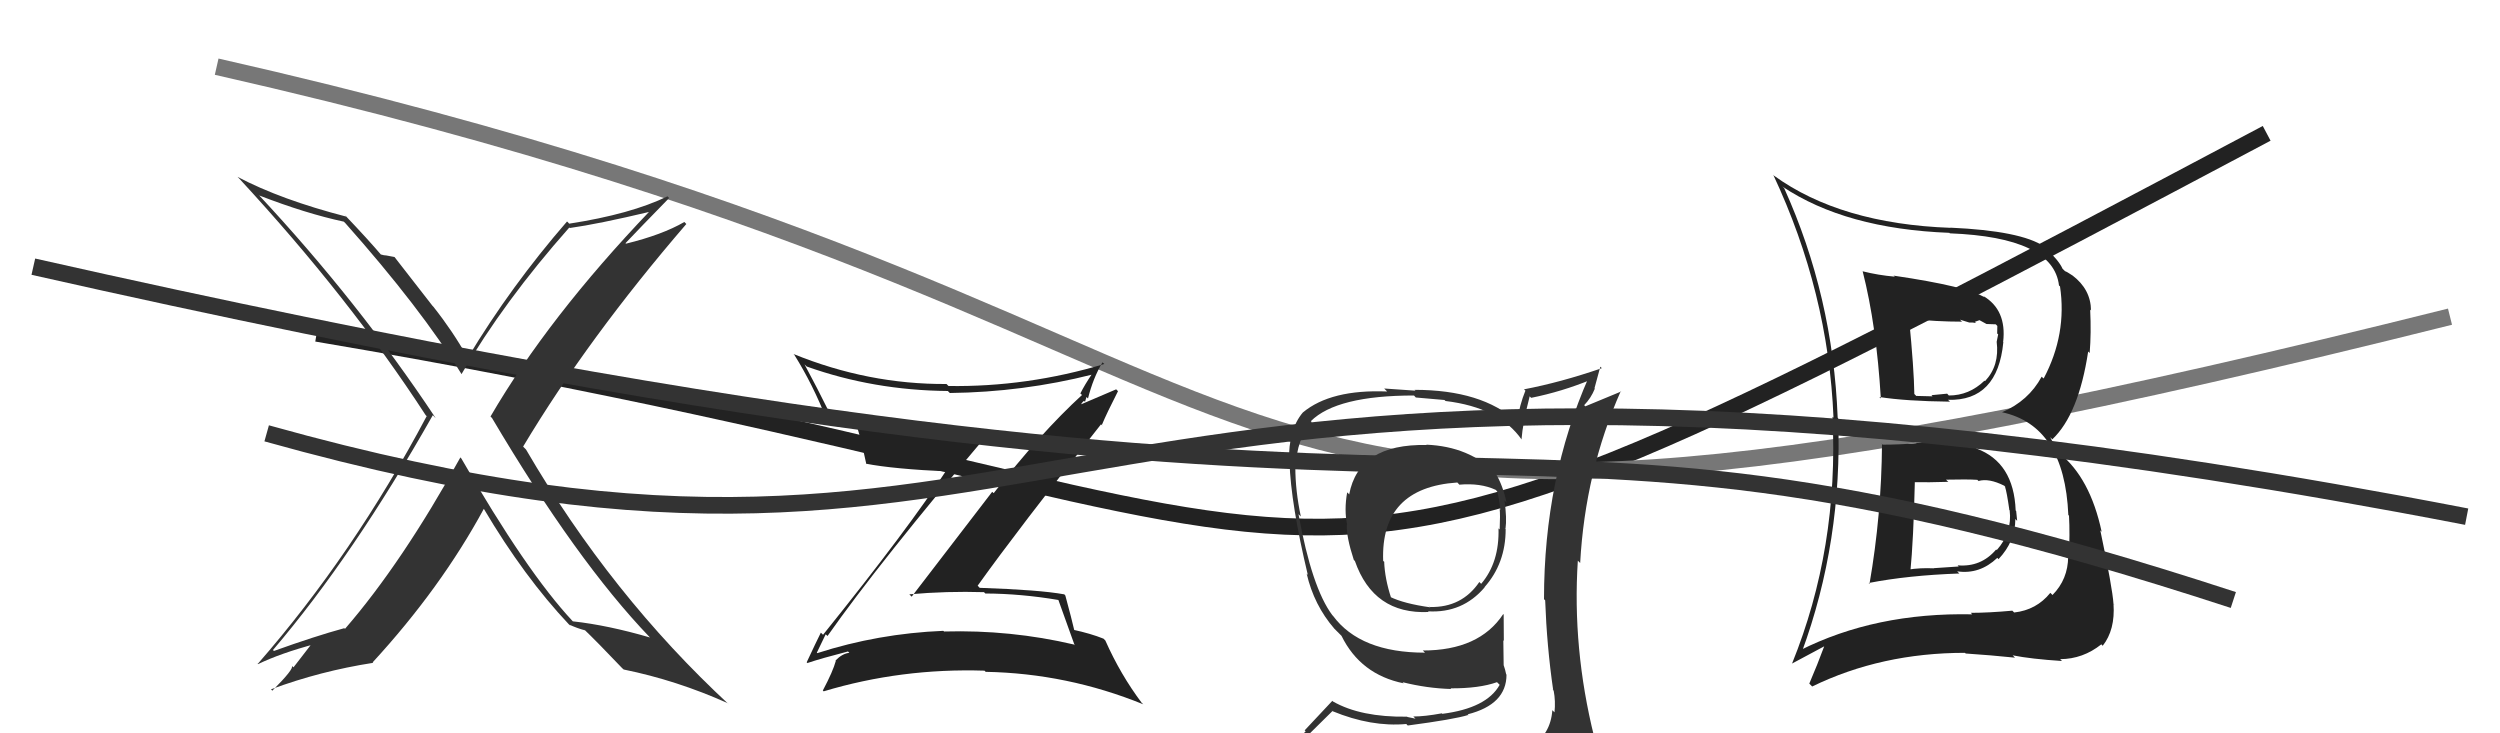
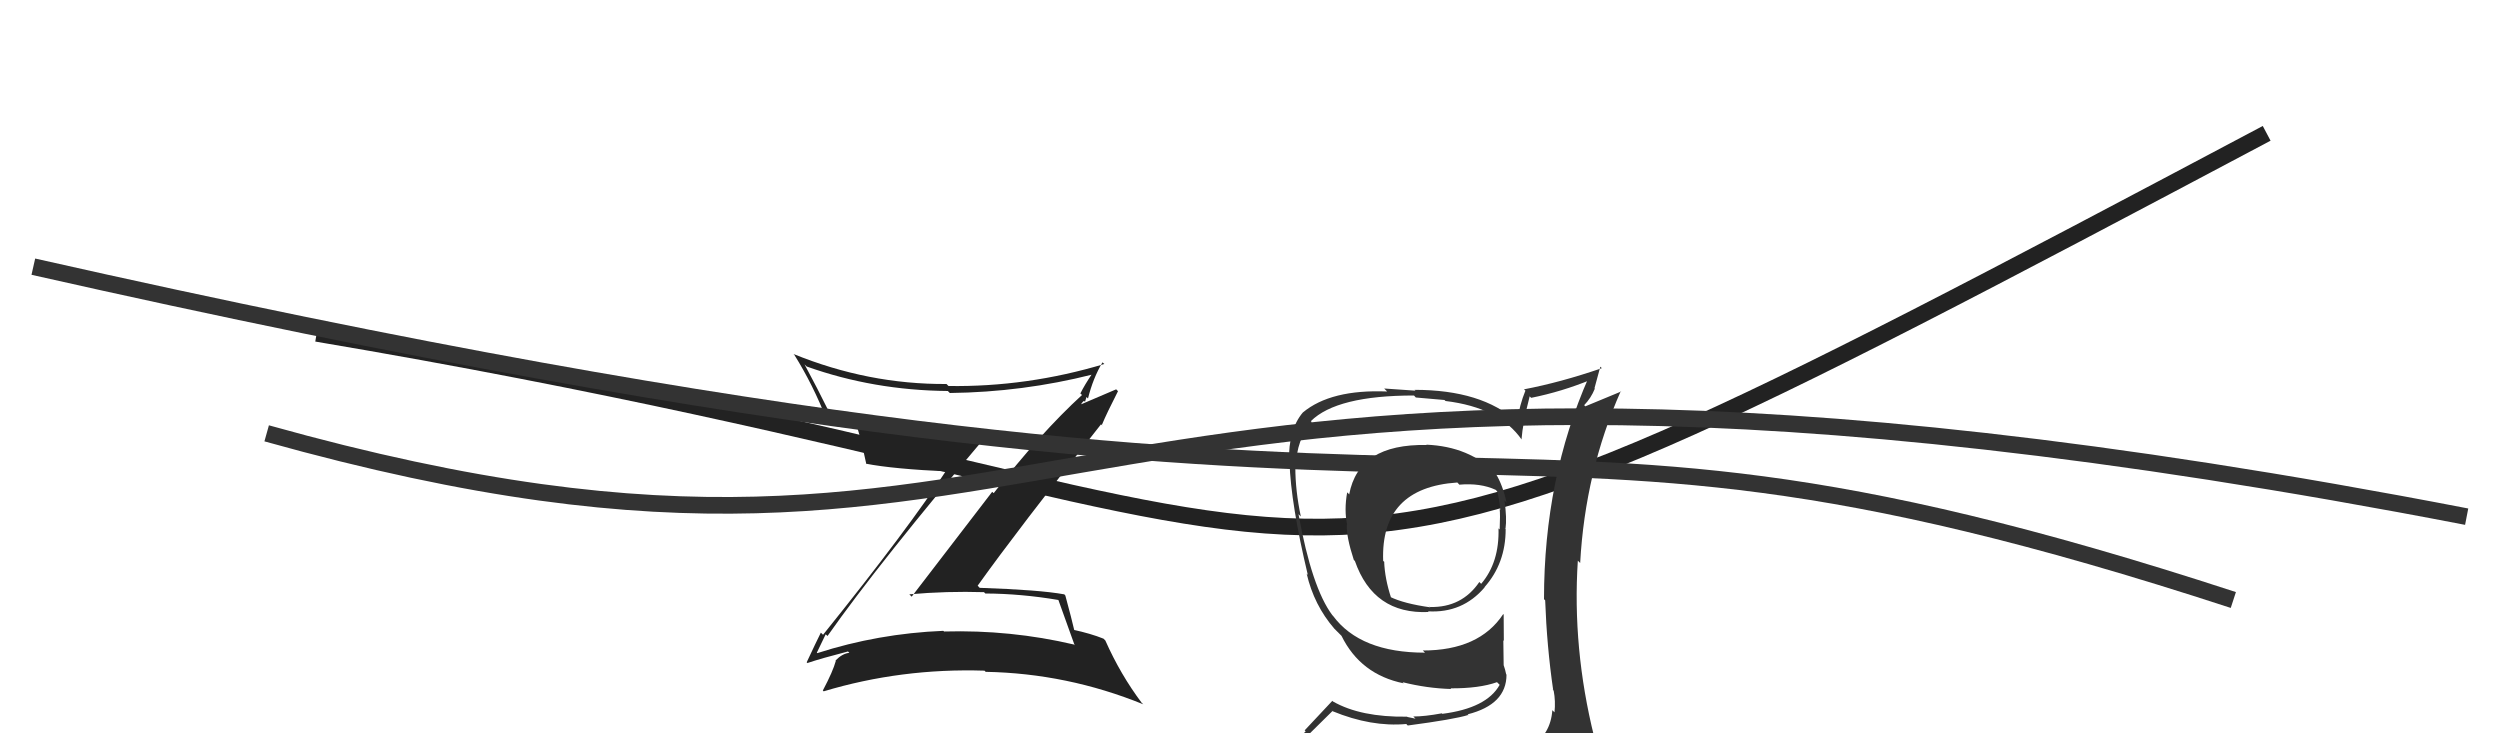
<svg xmlns="http://www.w3.org/2000/svg" width="150" height="44" viewBox="0,0,150,44">
  <path d="M19 20 C90 32,70 43,136 8" stroke="#222" fill="none" />
-   <path d="M13 4 C88 21,63 40,147 19" stroke="#777" fill="none" />
  <path fill="#222" d="M49.60 38.11L49.58 38.09L49.65 38.16Q52.71 33.80 59.41 25.88L59.37 25.85L59.47 25.94Q53.47 26.07 49.70 24.70L49.82 24.82L49.77 24.77Q49.03 23.27 48.27 21.86L48.31 21.90L48.40 21.99Q52.41 23.42 56.87 23.46L56.91 23.50L56.99 23.58Q61.36 23.53 65.55 22.47L65.55 22.47L65.52 22.44Q65.09 23.07 64.82 23.61L64.77 23.55L64.92 23.70Q62.43 25.98 59.62 29.59L59.53 29.51L54.70 35.80L54.56 35.66Q56.80 35.46 59.05 35.53L59.04 35.53L59.12 35.61Q61.26 35.62 63.51 36.00L63.55 36.04L63.50 35.99Q63.76 36.70 64.48 38.72L64.39 38.63L64.43 38.67Q60.64 37.78 56.65 37.89L56.71 37.95L56.60 37.85Q52.69 38.01 49.03 39.19L49.10 39.25L49.01 39.16Q49.09 39.01 49.54 38.06ZM48.48 39.81L48.48 39.81L48.45 39.78Q49.28 39.50 50.87 39.09L50.88 39.09L50.96 39.17Q50.54 39.21 50.13 39.63L50.14 39.64L50.15 39.65Q49.98 40.28 49.37 41.43L49.34 41.40L49.42 41.48Q54.08 40.08 59.07 40.24L59.11 40.28L59.14 40.31Q64.03 40.40 68.60 42.26L68.50 42.17L68.51 42.18Q67.23 40.48 66.32 38.43L66.27 38.38L66.21 38.32Q65.44 38.01 64.37 37.78L64.48 37.88L64.47 37.87Q64.31 37.17 63.92 35.73L63.81 35.61L63.85 35.66Q62.37 35.39 58.79 35.27L58.77 35.26L58.66 35.14Q61.04 31.81 66.06 25.46L66.21 25.60L66.11 25.50Q66.40 24.80 67.08 23.47L66.97 23.36L64.84 24.27L64.86 24.29Q64.89 24.17 65.04 24.05L65.10 24.11L65.19 23.82L65.28 23.91Q65.58 22.69 66.15 21.74L66.18 21.77L66.26 21.84Q61.63 23.23 56.91 23.16L56.91 23.16L56.79 23.04Q52.10 23.07 47.61 21.24L47.47 21.10L47.66 21.29Q48.79 23.10 49.59 25.16L49.51 25.08L49.46 25.03Q50.40 25.44 51.46 25.70L51.40 25.64L51.45 25.69Q51.67 26.41 51.98 27.85L52.05 27.92L51.95 27.82Q53.59 28.14 56.91 28.29L56.77 28.15L56.80 28.19Q54.56 31.65 49.38 38.09L49.34 38.04L49.25 37.96Q48.97 38.52 48.40 39.74Z" />
-   <path fill="#222" d="M112.83 26.56L113.01 26.74L112.92 26.64Q112.89 30.89 112.17 35.03L112.24 35.10L112.12 34.98Q114.47 34.52 117.56 34.41L117.47 34.32L117.43 34.28Q118.78 34.48 119.84 33.47L119.83 33.46L119.91 33.55Q120.92 32.48 120.92 31.14L120.95 31.17L121.03 31.25Q121.00 30.92 120.97 30.66L120.94 30.63L120.94 30.63Q120.83 27.74 118.58 26.91L118.62 26.94L118.49 26.81Q117.76 26.53 117.07 26.61L117.12 26.66L117.13 26.67Q116.00 26.53 114.97 26.57L114.92 26.51L114.99 26.59Q113.99 26.68 112.96 26.68ZM111.75 16.27L111.66 16.17L111.76 16.28Q112.59 19.54 112.85 23.91L112.92 23.98L112.76 23.82Q114.34 24.07 117.00 24.10L116.88 23.99L116.89 23.99Q119.86 24.07 120.20 20.53L120.17 20.50L120.19 20.51Q120.41 18.60 119.00 17.76L119.07 17.84L119.09 17.85Q118.04 17.19 113.63 16.54L113.58 16.50L113.69 16.60Q112.68 16.51 111.77 16.28ZM108.13 39.18L108.10 39.15L108.10 39.15Q110.56 32.47 110.29 25.09L110.23 25.02L110.26 25.05Q109.98 17.77 107.05 11.29L106.95 11.20L106.94 11.19Q110.73 13.73 116.96 13.97L117.00 14.01L116.99 14.00Q123.20 14.24 123.54 17.13L123.55 17.14L123.60 17.18Q124.03 20.05 122.62 22.71L122.55 22.65L122.50 22.60Q121.71 24.06 120.11 24.74L120.14 24.76L120.10 24.73Q123.87 25.53 124.10 30.90L124.11 30.91L124.14 30.94Q124.20 32.03 124.13 33.44L124.10 33.41L124.09 33.40Q124.08 34.76 123.15 35.70L123.03 35.58L123.02 35.57Q122.19 36.60 120.85 36.75L120.76 36.66L120.74 36.64Q119.32 36.77 118.25 36.77L118.34 36.87L118.34 36.86Q112.51 36.74 107.98 39.03ZM120.85 39.41L120.89 39.45L120.76 39.32Q121.86 39.54 123.72 39.66L123.61 39.55L123.61 39.55Q124.98 39.54 126.08 38.66L126.12 38.70L126.16 38.75Q126.92 37.79 126.81 36.23L126.89 36.32L126.81 36.24Q126.75 35.29 126.02 31.83L125.96 31.76L126.10 31.91Q125.41 28.67 123.55 27.18L123.46 27.10L123.01 26.23L123.14 26.36Q124.72 24.86 125.29 21.09L125.41 21.21L125.38 21.18Q125.48 19.98 125.41 18.57L125.50 18.67L125.46 18.63Q125.45 17.36 124.34 16.52L124.34 16.52L124.35 16.53Q124.01 16.30 123.90 16.27L123.78 16.15L123.75 16.12Q123.55 15.65 122.71 14.85L122.68 14.82L122.65 14.79Q121.26 13.85 117.03 13.66L117.04 13.67L117.04 13.67Q110.44 13.43 106.44 10.54L106.39 10.48L106.40 10.50Q109.70 17.53 110.01 25.06L109.93 24.99L109.95 25.01Q110.33 32.89 107.52 39.82L107.51 39.82L109.47 38.77L109.46 38.76Q109.05 39.87 108.56 41.01L108.57 41.03L108.73 41.19Q112.88 39.17 117.90 39.17L118.07 39.33L117.94 39.21Q119.45 39.31 120.90 39.46ZM118.67 28.82L118.75 28.89L118.71 28.86Q119.33 28.68 120.25 29.14L120.35 29.24L120.30 29.20Q120.41 29.53 120.56 30.59L120.53 30.57L120.58 30.62Q120.74 31.95 119.81 33.00L119.85 33.04L119.77 32.97Q118.86 34.04 117.46 33.92L117.52 33.99L116.02 34.09L116.04 34.10Q115.20 34.06 114.47 34.18L114.61 34.31L114.62 34.32Q114.81 32.38 114.89 28.92L115.02 29.06L114.90 28.93Q115.64 28.95 116.90 28.91L116.85 28.87L116.76 28.78Q118.03 28.75 118.64 28.79ZM117.75 19.33L117.60 19.18L118.15 19.35L118.15 19.35Q118.37 19.34 118.56 19.38L118.49 19.31L118.77 19.21L119.19 19.44L119.75 19.46L119.84 19.56Q119.83 19.70 119.83 20.01L119.89 20.06L119.80 20.51L119.80 20.50Q119.98 21.94 119.10 22.87L119.09 22.86L119.07 22.84Q118.15 23.73 116.93 23.73L116.92 23.72L116.83 23.62Q115.89 23.71 115.89 23.71L115.95 23.78L115.96 23.78Q114.63 23.75 114.97 23.75L114.86 23.64L114.86 23.64Q114.84 22.14 114.54 19.09L114.59 19.14L114.58 19.13Q116.19 19.30 117.71 19.30Z" />
  <path d="M16 26 C66 40,60 14,148 31" stroke="#333" fill="none" />
  <path d="M2 16 C95 37,85 20,134 36" stroke="#333" fill="none" />
-   <path fill="#333" d="M27.69 27.52L27.59 27.41L27.62 27.45Q24.13 33.77 20.70 37.73L20.61 37.65L20.66 37.69Q18.87 38.18 16.43 39.06L16.47 39.10L16.38 39.00Q21.21 33.33 25.97 24.91L26.12 25.07L26.13 25.07Q21.48 18.07 15.51 11.68L15.50 11.67L15.56 11.73Q18.35 12.81 20.63 13.30L20.79 13.46L20.66 13.32Q25.26 18.50 27.70 22.46L27.73 22.49L27.69 22.45Q30.24 18.07 34.16 13.65L34.27 13.76L34.19 13.68Q35.86 13.45 39.06 12.69L39.07 12.70L39.01 12.64Q32.89 19.05 29.43 24.99L29.50 25.06L29.52 25.08Q34.59 33.65 38.97 38.22L38.96 38.21L39.00 38.25Q36.47 37.51 34.37 37.28L34.35 37.26L34.36 37.27Q31.59 34.31 27.67 27.49ZM34.19 37.52L34.26 37.58L34.16 37.48Q34.64 37.70 35.10 37.82L34.94 37.66L34.95 37.67Q35.83 38.51 37.35 40.11L37.32 40.08L37.42 40.17Q40.61 40.82 43.66 42.19L43.77 42.30L43.77 42.30Q36.66 35.72 31.56 26.97L31.41 26.82L31.39 26.79Q35.28 20.29 41.18 13.44L41.17 13.43L41.06 13.32Q39.73 14.09 37.56 14.62L37.49 14.55L37.53 14.59Q38.40 13.67 40.15 11.88L40.23 11.96L40.05 11.78Q37.85 12.85 34.15 13.42L34.06 13.32L34.02 13.29Q30.66 17.16 28.07 21.46L28.07 21.46L28.04 21.43Q27.18 19.89 26.00 18.40L25.95 18.35L23.67 15.42L23.19 15.33L23.20 15.33Q23.05 15.33 22.82 15.26L22.89 15.33L22.98 15.42Q22.12 14.40 20.63 12.84L20.80 13.01L20.79 13.00Q16.84 11.98 14.25 10.61L14.34 10.70L14.36 10.72Q20.97 17.87 25.54 24.91L25.73 25.09L25.60 24.97Q21.21 33.25 15.46 39.84L15.39 39.77L15.48 39.85Q16.81 39.20 18.94 38.63L18.80 38.50L17.61 40.04L17.51 39.95Q17.67 40.11 16.34 41.44L16.19 41.29L16.26 41.36Q19.23 40.26 22.39 39.77L22.48 39.85L22.36 39.74Q26.45 35.29 29.03 30.53L28.93 30.43L29.03 30.53Q31.45 34.62 34.15 37.48Z" />
  <path fill="#333" d="M85.64 26.74L85.62 26.72L85.60 26.70Q81.52 26.62 80.95 29.67L80.93 29.64L80.83 29.54Q80.64 30.61 80.83 31.49L80.80 31.46L80.81 31.46Q80.77 32.19 81.23 33.60L81.34 33.70L81.29 33.65Q82.41 36.87 85.72 36.72L85.70 36.70L85.68 36.68Q87.75 36.80 89.08 35.24L89.06 35.22L89.07 35.23Q90.34 33.80 90.34 31.75L90.26 31.67L90.33 31.73Q90.42 31.10 90.27 30.03L90.30 30.06L90.40 30.17Q90.16 29.09 89.74 28.41L89.87 28.53L89.75 28.41Q88.17 26.79 85.58 26.68ZM90.59 45.32L90.56 45.29L90.56 45.29Q88.68 45.80 80.61 46.18L80.65 46.23L80.55 46.13Q78.90 46.23 77.26 45.39L77.16 45.29L77.23 45.36Q78.12 44.46 79.94 42.67L79.89 42.61L79.95 42.67Q82.28 43.63 84.38 43.44L84.43 43.50L84.47 43.53Q87.26 43.16 88.09 42.90L88.19 42.99L88.06 42.86Q90.39 42.27 90.39 40.48L90.38 40.46L90.37 40.46Q90.31 40.16 90.23 39.94L90.22 39.92L90.20 38.42L90.23 38.45Q90.22 37.67 90.22 36.87L90.20 36.85L90.19 36.85Q88.75 39.03 85.37 39.03L85.39 39.05L85.50 39.16Q81.62 39.16 79.98 36.95L79.88 36.85L79.94 36.91Q78.71 35.27 77.91 30.85L77.94 30.88L78.05 30.99Q77.72 29.44 77.72 28.03L77.72 28.04L77.74 28.05Q77.80 26.32 78.71 25.33L78.71 25.33L78.65 25.27Q80.20 23.73 84.84 23.73L84.95 23.85L86.67 24.00L86.73 24.06Q89.97 24.45 91.31 26.39L91.29 26.37L91.29 26.37Q91.36 25.41 91.78 23.78L91.82 23.82L91.87 23.87Q93.71 23.50 95.46 22.78L95.40 22.72L95.32 22.64Q92.64 28.72 92.64 35.95L92.80 36.11L92.71 36.02Q92.81 38.78 93.19 41.40L93.13 41.35L93.22 41.44Q93.34 42.06 93.27 42.74L93.18 42.65L93.14 42.61Q93.04 44.07 91.82 44.83L91.92 44.93L91.76 44.78Q91.36 45.14 90.53 45.25ZM93.37 48.06L93.51 48.20L93.41 48.10Q94.93 48.22 95.70 47.26L95.70 47.27L95.73 47.30Q96.05 46.33 95.94 45.60L95.97 45.63L95.93 45.60Q95.88 45.01 95.69 44.25L95.72 44.28L95.65 44.21Q94.33 38.89 94.67 33.64L94.80 33.77L94.81 33.78Q95.11 28.30 97.25 23.46L97.27 23.49L95.12 24.38L95.05 24.31Q95.46 23.89 95.69 23.32L95.67 23.29L96.02 22.00L96.11 22.09Q93.64 22.94 91.44 23.36L91.56 23.48L91.52 23.45Q91.18 24.28 91.02 25.31L90.99 25.27L90.99 25.28Q88.91 23.39 84.87 23.39L84.93 23.44L83.05 23.31L83.23 23.49Q79.85 23.35 78.17 24.75L78.21 24.80L78.17 24.75Q77.30 25.78 77.34 27.69L77.30 27.65L77.37 27.72Q77.45 30.23 78.47 34.50L78.41 34.43L78.40 34.42Q78.84 36.31 80.06 37.72L80.04 37.70L80.38 38.04L80.44 38.10L80.49 38.15Q81.63 40.47 84.22 41.00L84.13 40.91L84.15 40.93Q85.62 41.30 87.07 41.34L87.13 41.40L87.03 41.30Q88.75 41.31 89.82 40.93L89.84 40.95L89.98 41.09Q89.20 42.49 86.54 42.83L86.53 42.82L86.51 42.80Q85.48 42.99 84.80 42.99L84.93 43.12L84.45 43.02L84.42 43.00Q81.65 43.04 79.98 42.09L79.94 42.05L78.28 43.82L78.34 43.88Q77.49 44.71 76.65 45.66L76.53 45.53L76.69 45.69Q77.67 46.22 78.66 46.41L78.62 46.37L77.68 47.18L77.75 47.25Q80.40 48.26 86.03 48.26L85.98 48.21L86.32 48.32L86.37 48.37Q89.96 48.35 93.54 48.23ZM87.61 29.13L87.54 29.06L87.56 29.08Q88.83 28.97 89.74 29.39L89.71 29.36L89.83 29.48Q89.95 29.90 90.02 30.59L90.08 30.64L89.98 30.55Q90.02 30.86 89.98 31.77L89.94 31.73L89.91 31.70Q89.97 33.74 88.87 35.03L88.91 35.07L88.76 34.92Q87.71 36.46 85.81 36.42L85.66 36.28L85.82 36.44Q84.24 36.22 83.40 35.81L83.52 35.93L83.47 35.88Q83.09 34.73 83.05 33.70L83.10 33.76L82.99 33.65Q82.83 29.26 87.44 28.95Z" />
</svg>